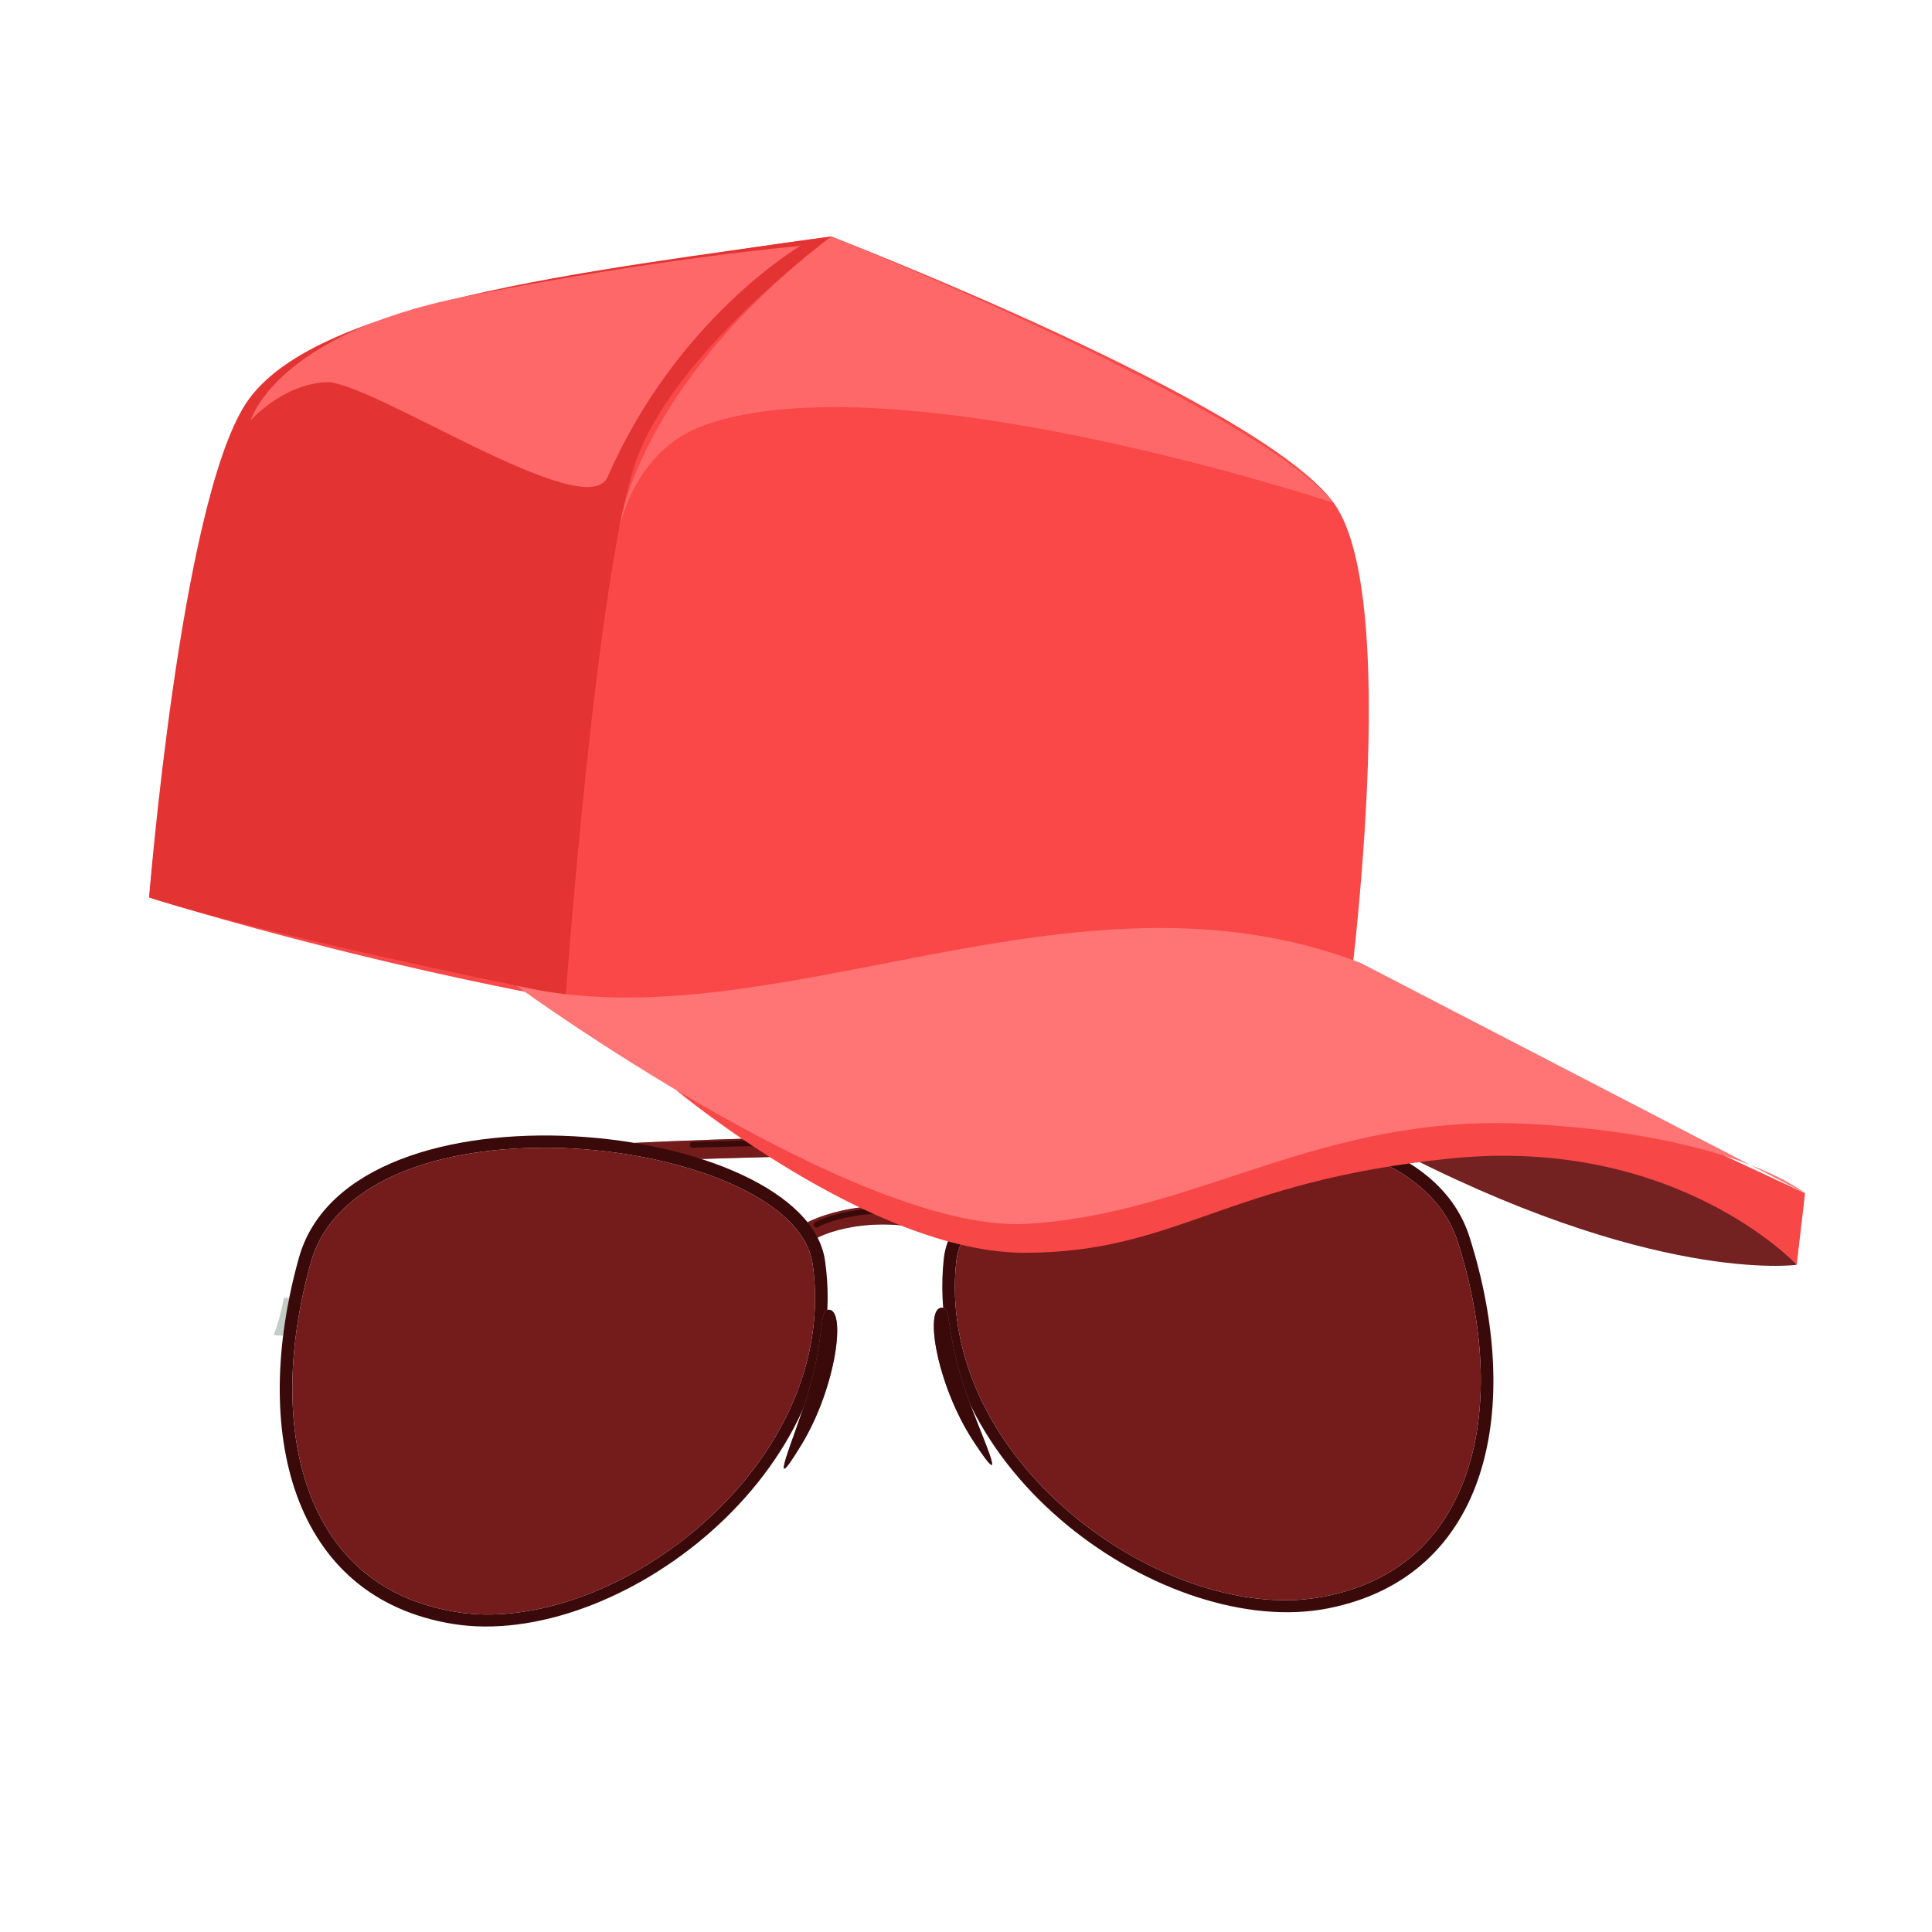
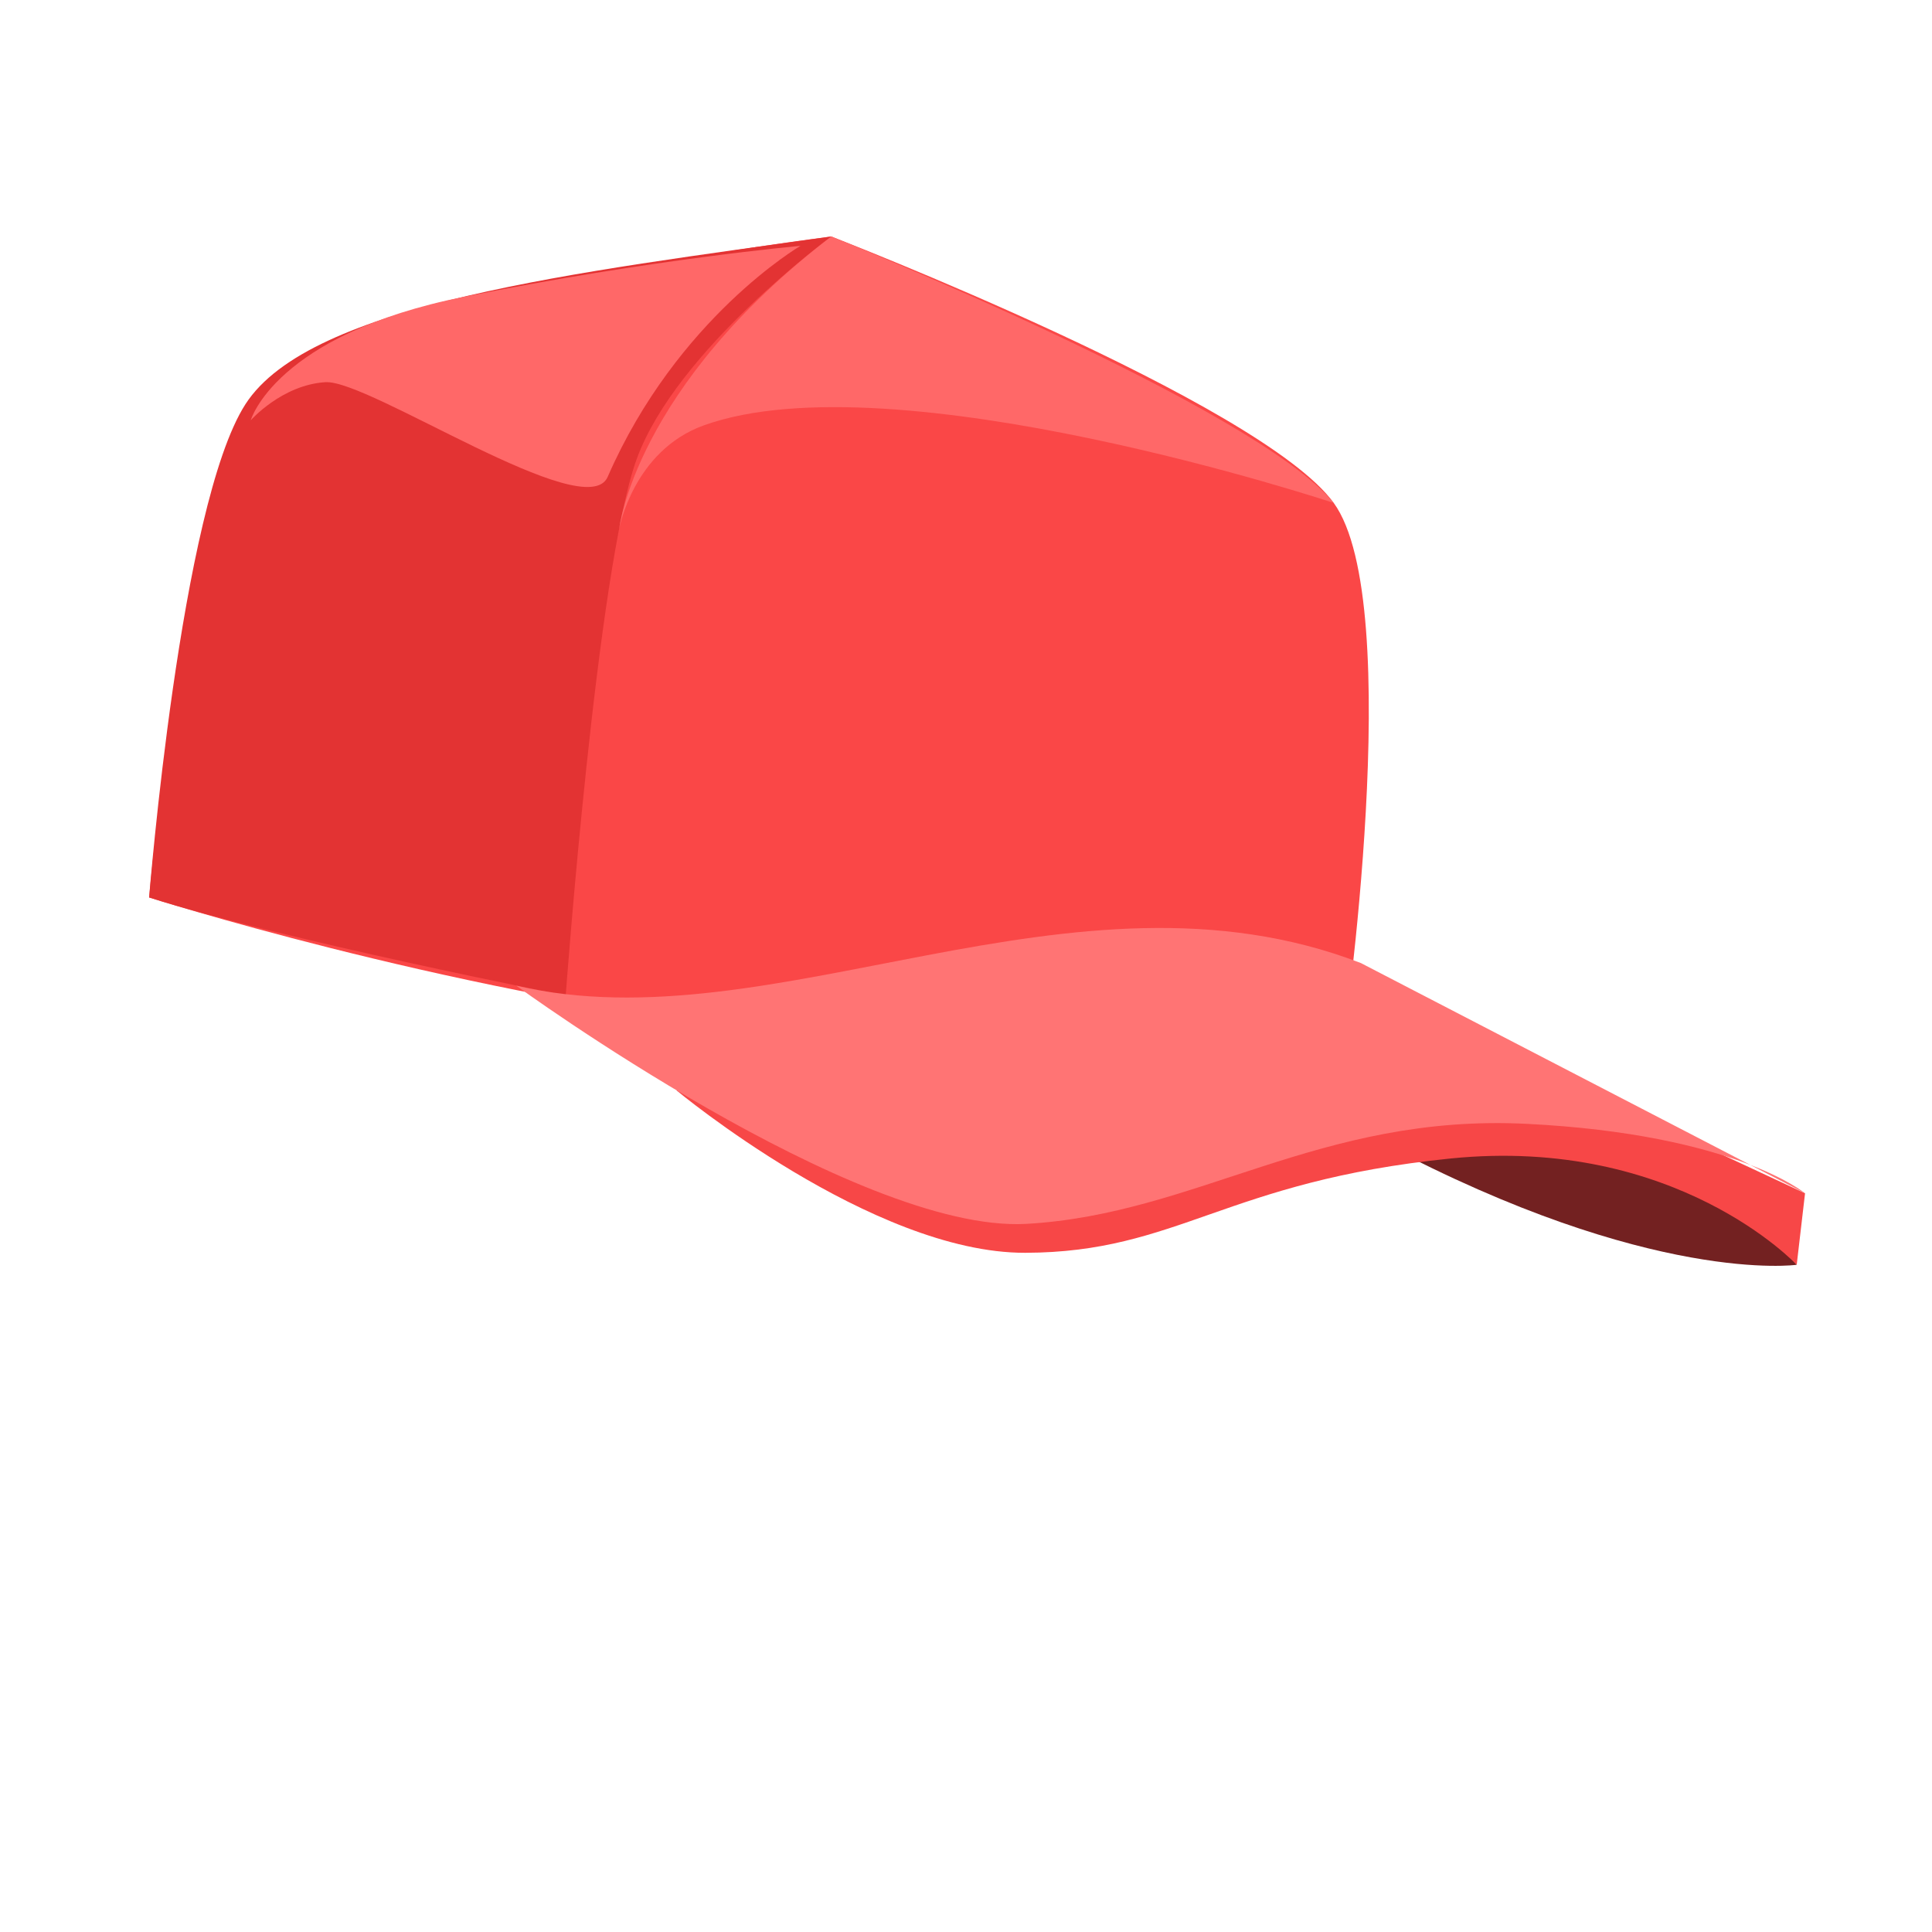
<svg xmlns="http://www.w3.org/2000/svg" width="38" height="38" viewBox="0 0 38 38" fill="none">
  <g clip-path="url(#clip0_6_6165)">
    <g clip-path="url(#clip1_6_6165)">
      <path d="M13.78 22.796C13.78 22.796 17.393 22.679 20.952 22.663L22.305 22.305C16.488 22.267 12.448 22.481 12.448 22.481L13.78 22.796Z" fill="#8B918E" />
      <path d="M13.78 22.796C13.78 22.796 17.393 22.679 20.952 22.663L22.305 22.305C16.488 22.267 12.448 22.481 12.448 22.481L13.78 22.796Z" fill="#741B1B" />
      <path d="M18.692 24.298C17.079 23.79 16.078 24.345 16.078 24.345L15.88 24.042C15.88 24.042 17.151 23.352 18.884 23.988L18.692 24.298Z" fill="#8B918E" />
      <path d="M18.692 24.298C17.079 23.79 16.078 24.345 16.078 24.345L15.88 24.042C15.88 24.042 17.151 23.352 18.884 23.988L18.692 24.298Z" fill="#741B1B" />
      <path d="M5.685 25.532C5.652 25.528 5.619 25.529 5.586 25.525C5.534 25.775 5.477 26.016 5.383 26.253C5.439 26.266 5.501 26.269 5.566 26.273L5.685 25.532Z" fill="#C4CCC8" />
      <path d="M16.227 24.793C15.831 22.039 6.908 21.047 5.878 24.743C4.932 28.123 5.71 31.426 8.916 31.942C12.118 32.454 16.827 28.936 16.227 24.793ZM14.58 29.197C13.286 30.721 11.357 31.724 9.67 31.755C9.43 31.759 9.199 31.744 8.978 31.706C7.87 31.528 7.023 30.998 6.467 30.128C5.655 28.858 5.526 26.927 6.114 24.828C6.494 23.462 8.149 22.619 10.541 22.576C13.004 22.532 15.78 23.442 15.984 24.864C16.194 26.341 15.699 27.879 14.58 29.197Z" fill="#3A0A0A" />
-       <path d="M28.904 24.331C27.744 20.678 18.862 21.99 18.563 24.756C18.111 28.913 22.942 32.265 26.124 31.634C29.305 31.004 29.965 27.671 28.904 24.331ZM26.054 31.4C25.834 31.442 25.604 31.47 25.364 31.474C23.672 31.504 21.709 30.57 20.361 29.094C19.201 27.821 18.647 26.298 18.809 24.813C18.962 23.38 21.704 22.372 24.167 22.328C26.555 22.285 28.238 23.069 28.671 24.42C29.333 26.497 29.269 28.431 28.502 29.729C27.982 30.623 27.155 31.183 26.054 31.4Z" fill="#3A0A0A" />
+       <path d="M28.904 24.331C27.744 20.678 18.862 21.99 18.563 24.756C18.111 28.913 22.942 32.265 26.124 31.634C29.305 31.004 29.965 27.671 28.904 24.331M26.054 31.4C25.834 31.442 25.604 31.47 25.364 31.474C23.672 31.504 21.709 30.57 20.361 29.094C19.201 27.821 18.647 26.298 18.809 24.813C18.962 23.38 21.704 22.372 24.167 22.328C26.555 22.285 28.238 23.069 28.671 24.42C29.333 26.497 29.269 28.431 28.502 29.729C27.982 30.623 27.155 31.183 26.054 31.4Z" fill="#3A0A0A" />
      <path d="M16.301 25.761C16.644 25.755 16.45 27.278 15.77 28.405C15.025 29.631 15.649 28.228 15.893 27.401C16.243 26.228 16.094 25.765 16.301 25.761Z" fill="#78716A" />
      <path d="M16.301 25.761C16.644 25.755 16.45 27.278 15.77 28.405C15.025 29.631 15.649 28.228 15.893 27.401C16.243 26.228 16.094 25.765 16.301 25.761Z" fill="#3A0A0A" />
      <path d="M18.52 25.721C18.176 25.727 18.424 27.242 19.144 28.344C19.932 29.544 19.259 28.163 18.985 27.345C18.593 26.186 18.726 25.718 18.52 25.721Z" fill="#78716A" />
-       <path d="M18.52 25.721C18.176 25.727 18.424 27.242 19.144 28.344C19.932 29.544 19.259 28.163 18.985 27.345C18.593 26.186 18.726 25.718 18.52 25.721Z" fill="#3A0A0A" />
      <path d="M26.054 31.4C25.834 31.442 25.604 31.47 25.364 31.474C23.672 31.504 21.709 30.57 20.361 29.094C19.201 27.821 18.647 26.298 18.809 24.813C18.962 23.38 21.704 22.372 24.167 22.328C26.555 22.285 28.238 23.069 28.671 24.42C29.333 26.497 29.269 28.431 28.502 29.729C27.982 30.623 27.155 31.183 26.054 31.4Z" fill="#741B1B" />
      <path d="M14.58 29.197C13.286 30.721 11.357 31.724 9.67 31.755C9.43 31.759 9.199 31.744 8.978 31.706C7.87 31.528 7.023 30.998 6.467 30.128C5.655 28.858 5.526 26.927 6.114 24.828C6.494 23.462 8.149 22.619 10.541 22.576C13.004 22.532 15.78 23.442 15.984 24.864C16.194 26.341 15.699 27.879 14.58 29.197Z" fill="#741B1B" />
      <path d="M21.339 22.435C21.334 22.435 21.334 22.435 21.339 22.435C19.589 22.41 13.682 22.572 13.625 22.573C13.592 22.573 13.569 22.55 13.568 22.517C13.567 22.484 13.591 22.46 13.623 22.46C13.684 22.459 19.592 22.297 21.341 22.322C21.374 22.321 21.398 22.349 21.399 22.377C21.39 22.41 21.367 22.434 21.339 22.435Z" fill="#3A0A0A" />
-       <path d="M18.679 24.096C18.674 24.096 18.665 24.096 18.66 24.091C17.561 23.669 16.447 23.938 16.084 24.137C16.056 24.152 16.023 24.143 16.008 24.115C15.994 24.087 16.003 24.054 16.031 24.04C16.413 23.835 17.564 23.556 18.7 23.987C18.729 24.001 18.743 24.033 18.735 24.062C18.721 24.085 18.702 24.095 18.679 24.096Z" fill="#3A0A0A" />
    </g>
    <path fill-rule="evenodd" clip-rule="evenodd" d="M35.339 24.877C35.339 24.877 32.479 25.282 27.206 22.489C21.934 19.697 21.762 18.89 21.762 18.89C21.762 18.89 32.923 22.016 35.339 24.877Z" fill="#732121" />
    <path fill-rule="evenodd" clip-rule="evenodd" d="M5.549 7.342C7.398 5.768 16.351 4.652 16.351 4.652C16.351 4.652 24.796 7.913 26.233 9.892C27.67 11.872 26.416 20.547 26.416 20.547C26.416 20.547 19.118 20.756 14.548 20.192C8.565 19.455 2.933 17.652 2.933 17.652C2.933 17.652 3.699 8.917 5.549 7.342Z" fill="#FA4747" />
    <path fill-rule="evenodd" clip-rule="evenodd" d="M16.351 4.652C16.351 4.652 13.306 6.882 12.524 9.026C11.741 11.17 11.127 19.581 11.127 19.581C11.127 19.581 5.51 18.475 2.933 17.652C2.933 17.652 3.546 9.943 4.827 7.951C6.105 5.962 11.366 5.352 16.351 4.652Z" fill="#E33333" />
    <path fill-rule="evenodd" clip-rule="evenodd" d="M35.503 23.47L35.339 24.877C35.339 24.877 32.972 22.338 28.532 22.786C24.093 23.235 23.173 24.633 20.165 24.641C17.158 24.649 13.304 21.445 13.304 21.445L27.488 19.736L35.503 23.47Z" fill="#F74747" />
    <path fill-rule="evenodd" clip-rule="evenodd" d="M26.767 18.942L35.502 23.47C35.502 23.47 34.118 22.31 30.037 22.105C25.956 21.897 23.535 23.885 20.186 24.072C16.838 24.258 10.154 19.387 10.154 19.387C15.22 20.57 21.097 16.756 26.767 18.942Z" fill="#FF7474" />
    <path fill-rule="evenodd" clip-rule="evenodd" d="M26.233 9.892C26.233 9.892 17.595 7.024 13.847 8.365C12.456 8.863 12.178 10.403 12.178 10.403C12.178 10.403 12.484 7.611 16.351 4.651C16.351 4.651 24.689 8.001 26.233 9.892Z" fill="#FF6868" />
    <path fill-rule="evenodd" clip-rule="evenodd" d="M11.952 9.38C11.53 10.348 7.253 7.461 6.4 7.517C5.546 7.57 4.932 8.266 4.932 8.266C4.932 8.266 5.41 6.582 9.126 5.837C12.842 5.092 15.744 4.836 15.744 4.836C15.744 4.836 13.317 6.252 11.952 9.38Z" fill="#FF6868" />
  </g>
  <defs>
    <clipPath id="clip0_6_6165">
      <rect width="36" height="36" fill="white" transform="translate(1 1)" />
    </clipPath>
    <clipPath id="clip1_6_6165">
-       <rect width="24.793" height="9.867" fill="white" transform="matrix(1 -0.018 0.018 1 4.934 22.436)" />
-     </clipPath>
+       </clipPath>
  </defs>
</svg>